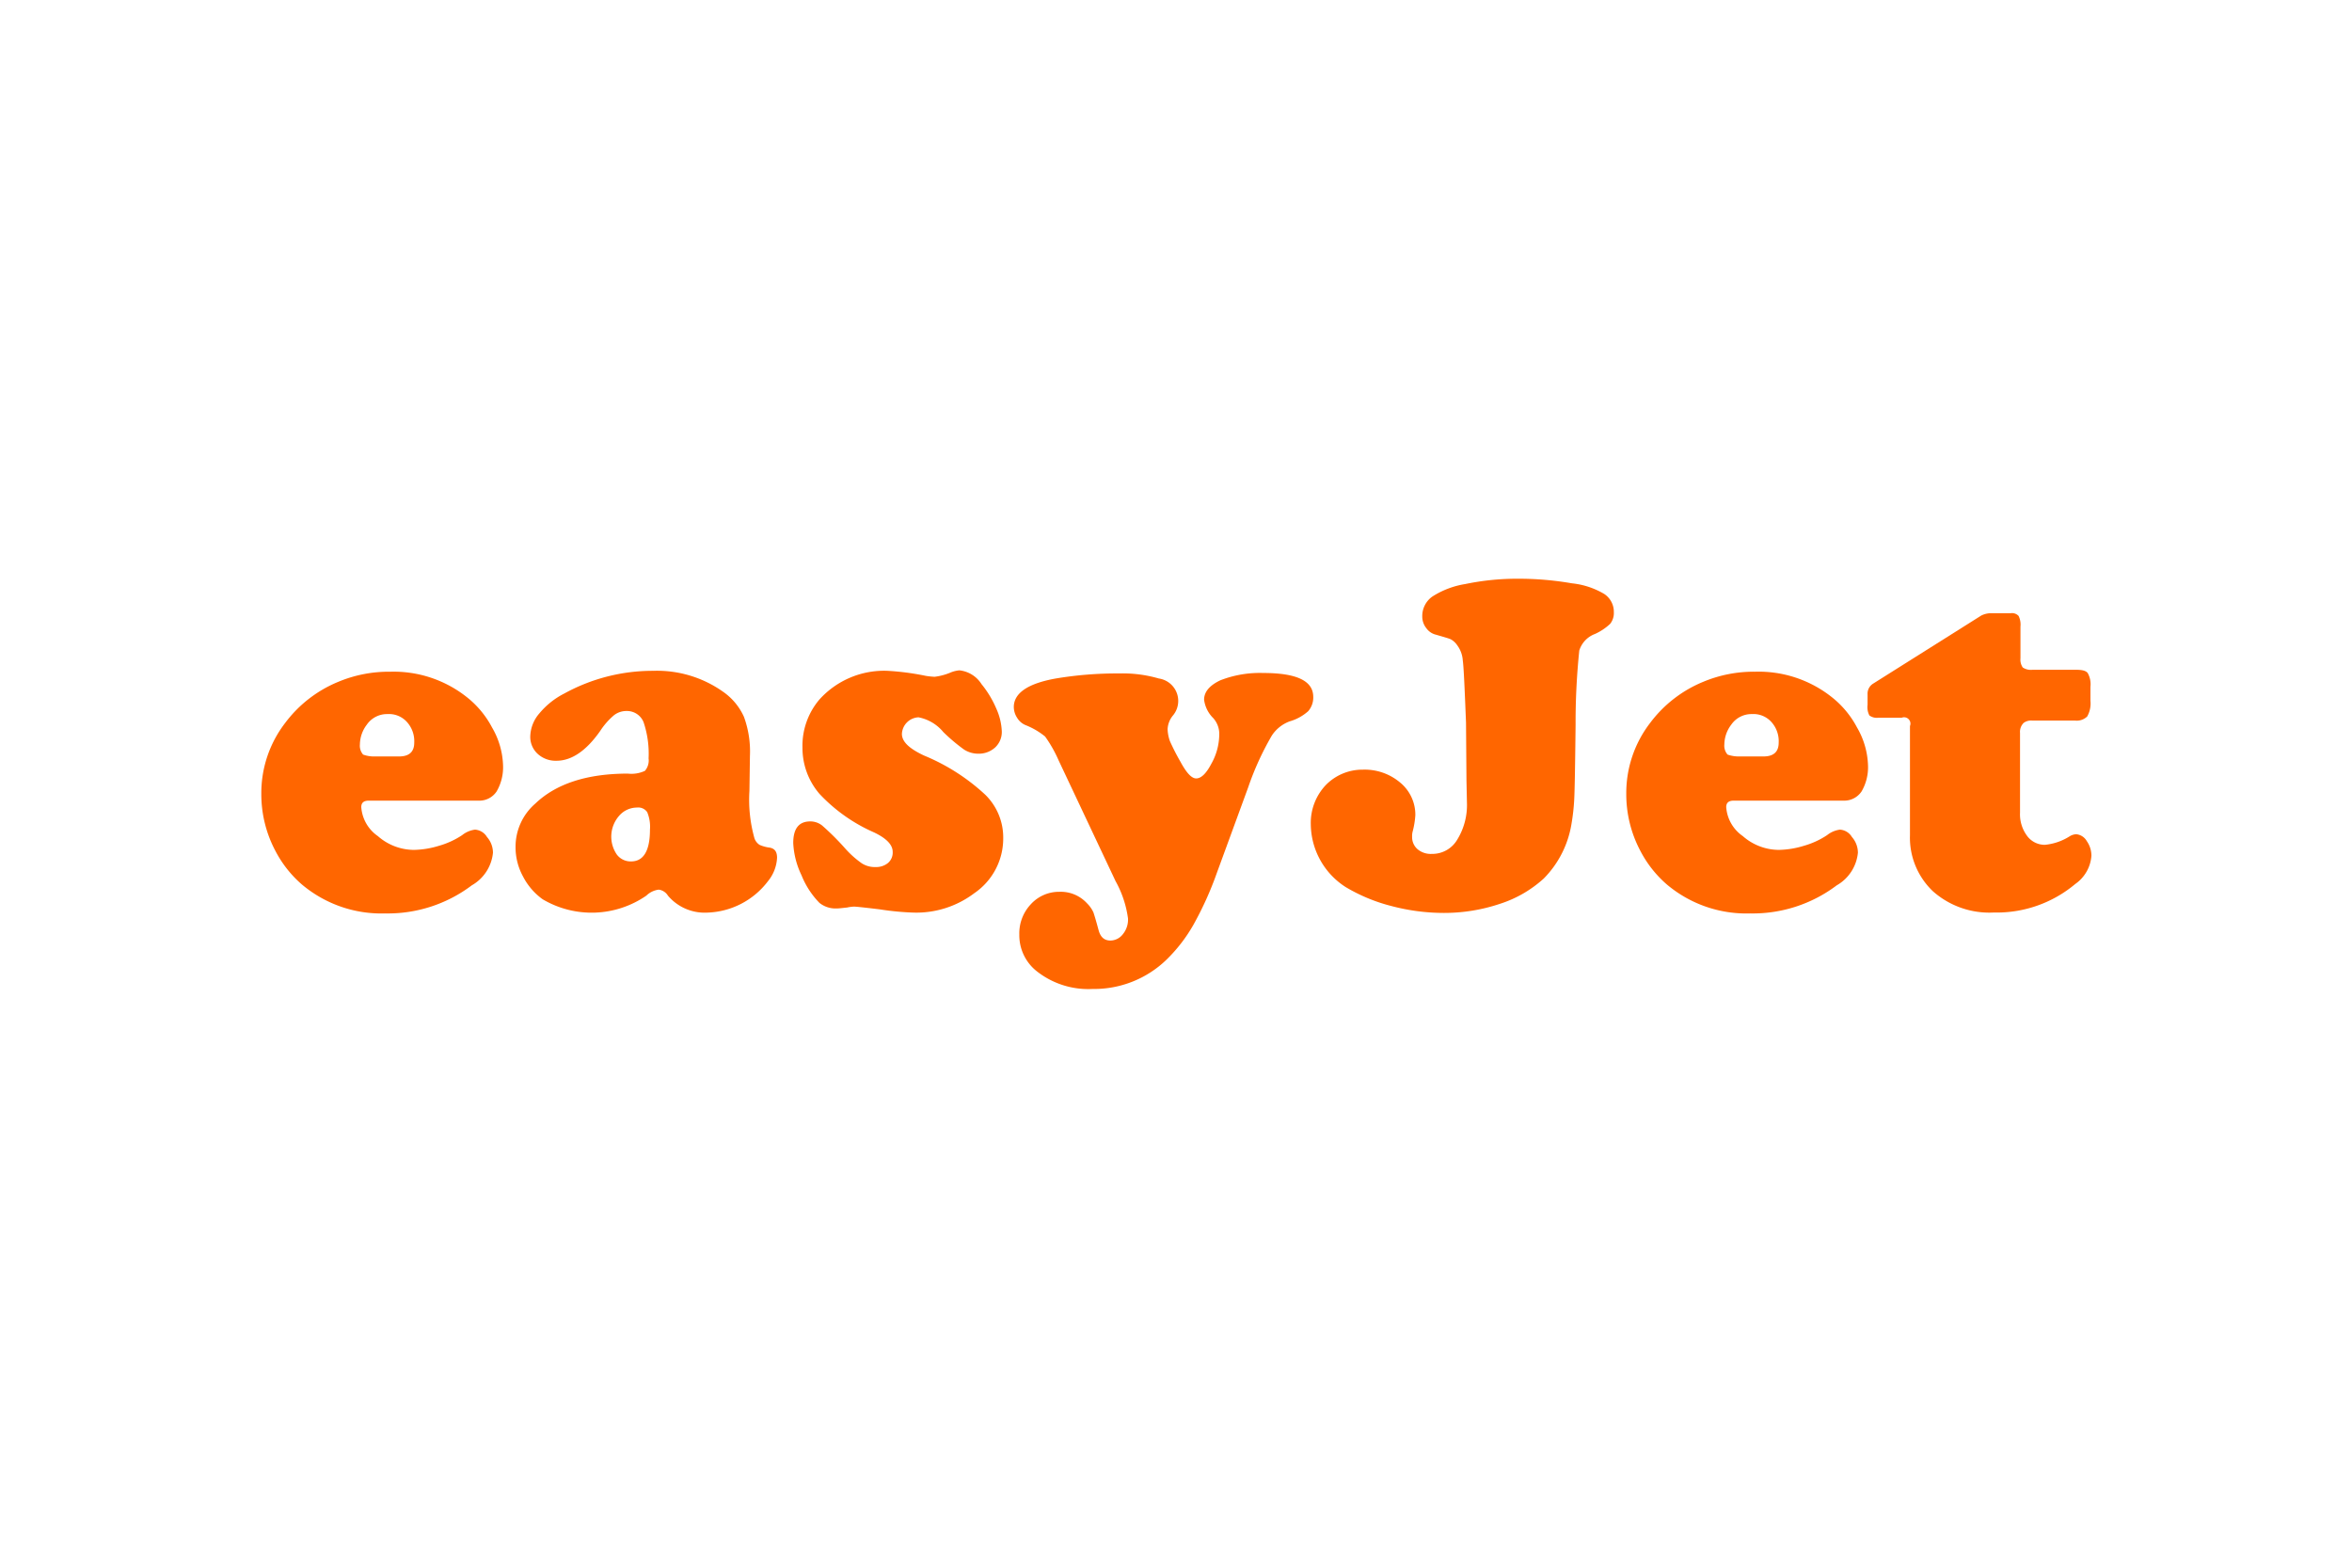
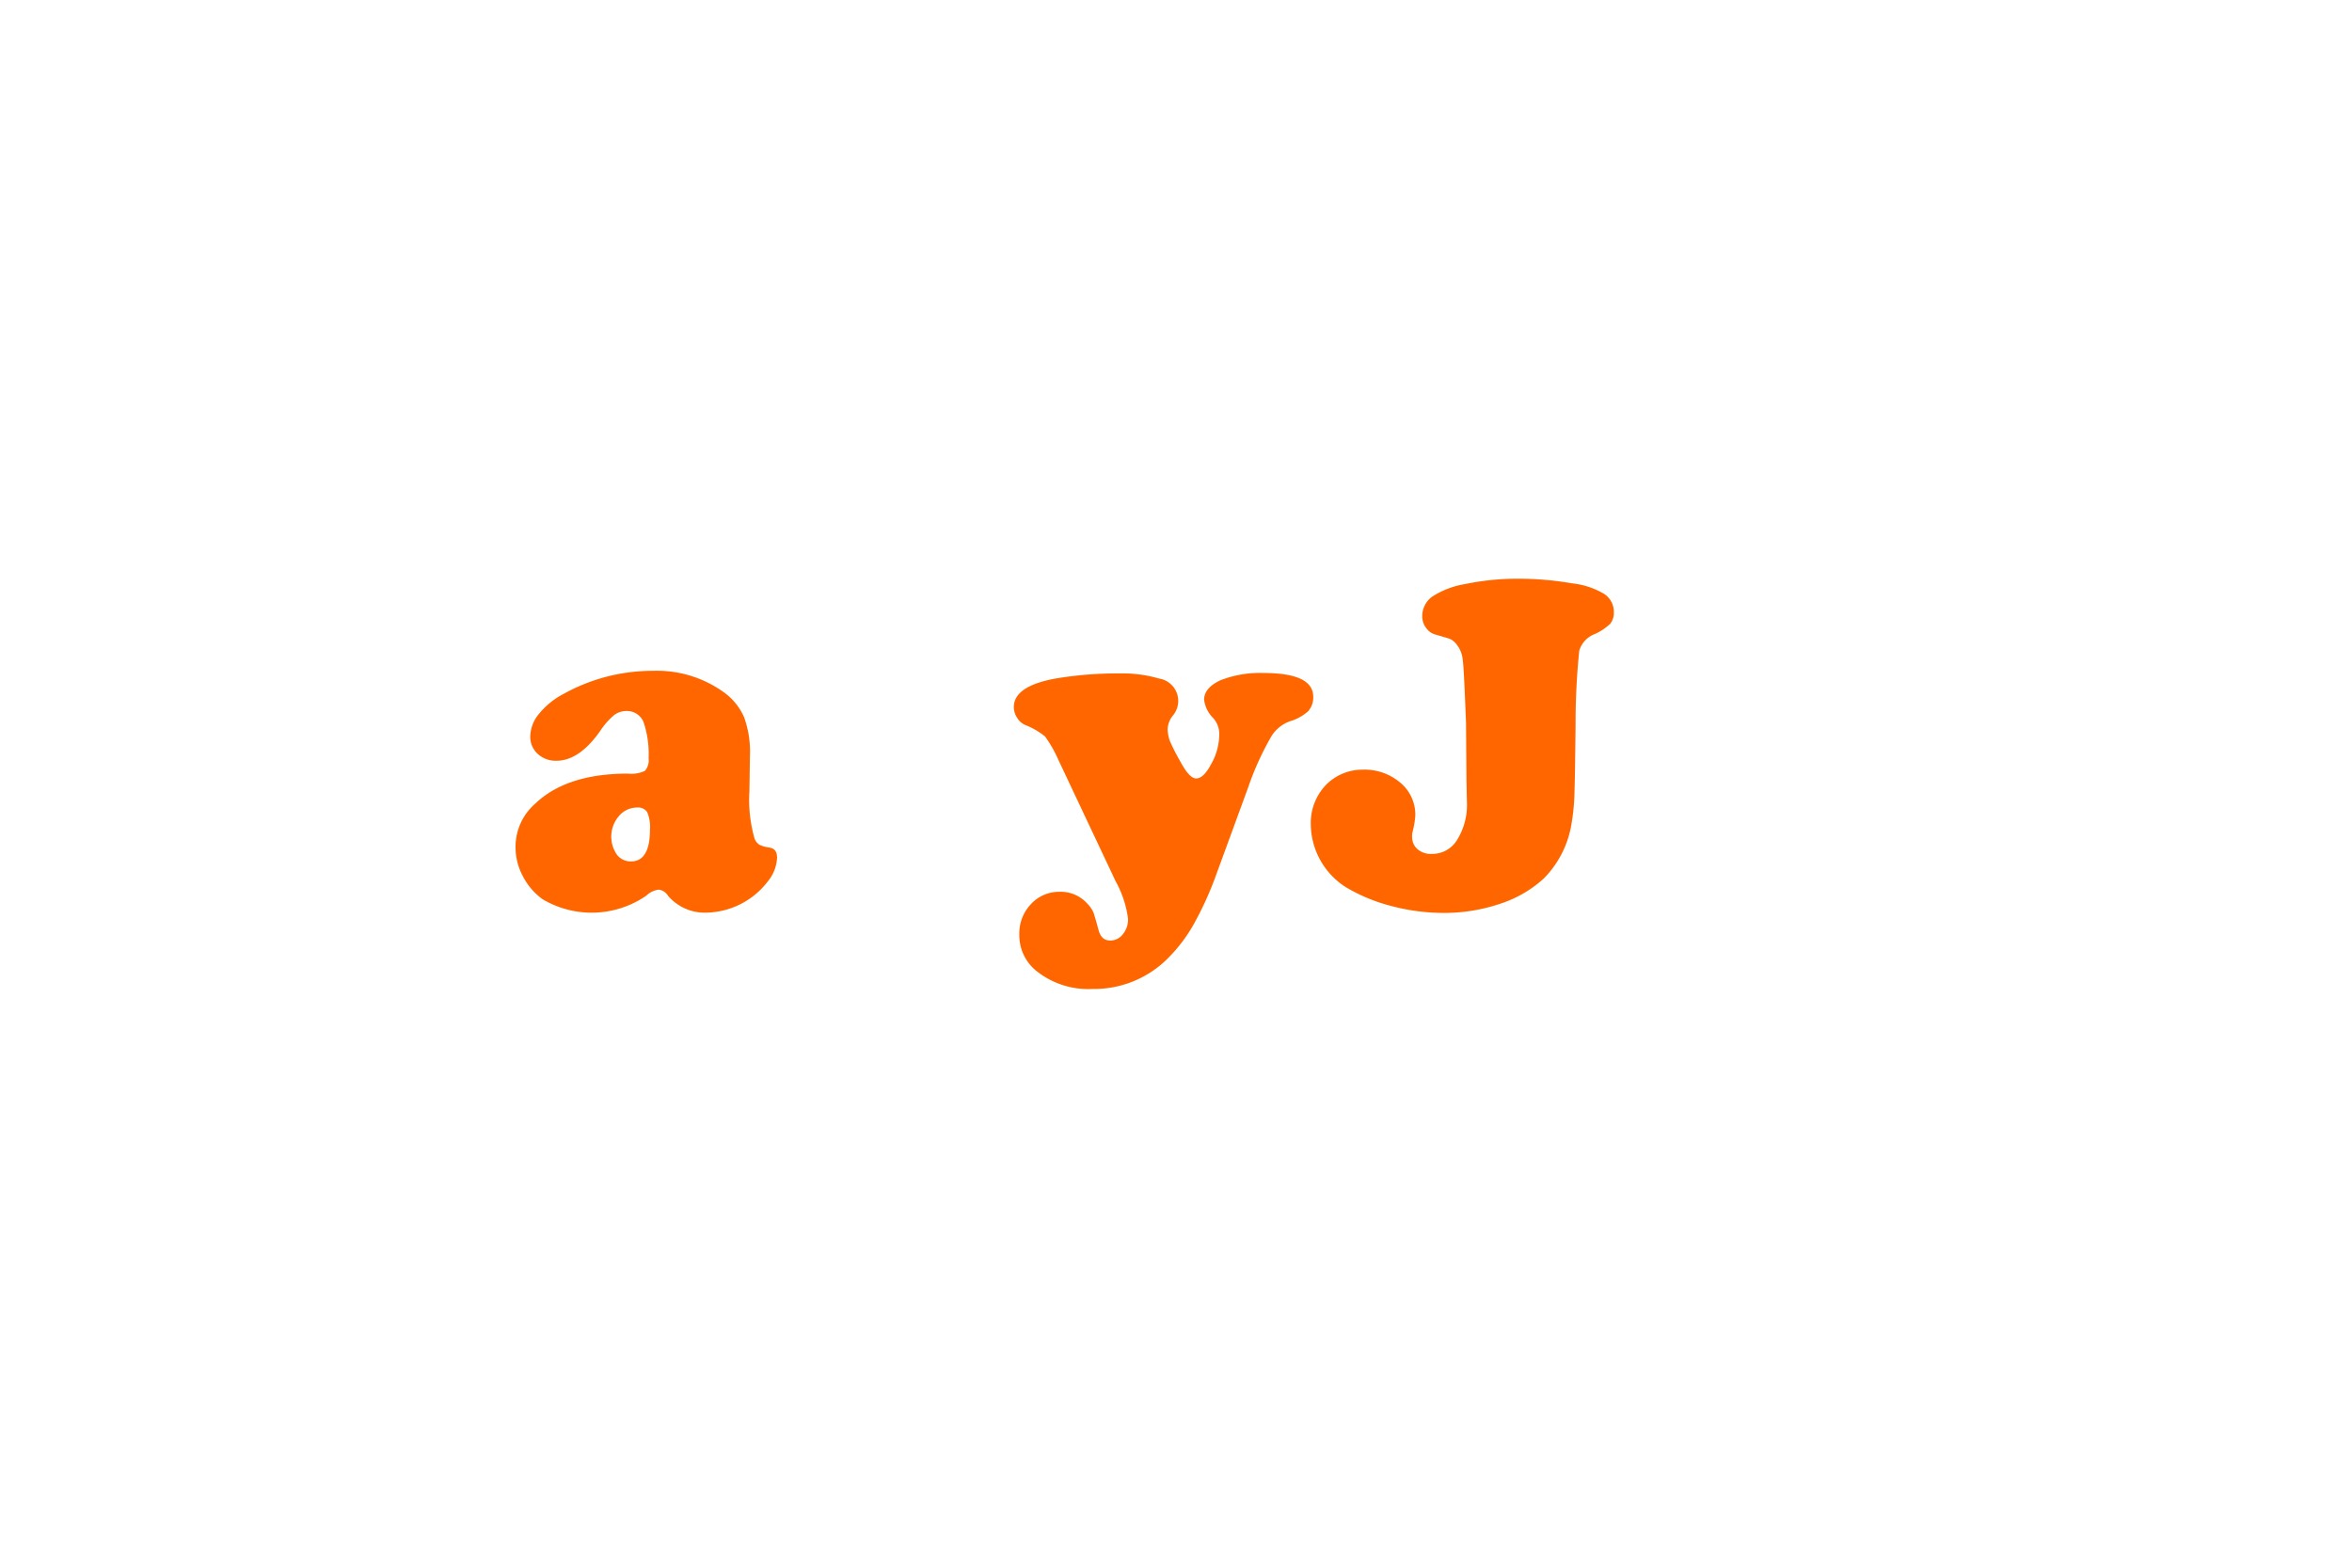
<svg xmlns="http://www.w3.org/2000/svg" width="180" height="120" viewBox="0 0 180 120">
  <g id="Group_1431" data-name="Group 1431" transform="translate(-450 -2819.2)">
-     <rect id="Rectangle_1538" data-name="Rectangle 1538" width="180" height="120" transform="translate(450 2819.2)" fill="none" />
    <g id="EasyJet_logo" transform="translate(468.1 2703.799)">
      <g id="Group_837" data-name="Group 837" transform="translate(1.9 159.7)">
-         <path id="Path_1966" data-name="Path 1966" d="M18.641,189.768H10.112c-.388,0-.564.176-.564.493a2.949,2.949,0,0,0,1.269,2.22,4.21,4.21,0,0,0,2.749,1.057,6.922,6.922,0,0,0,1.938-.317,6.3,6.3,0,0,0,1.762-.811,1.989,1.989,0,0,1,.987-.423,1.158,1.158,0,0,1,.916.564,1.83,1.83,0,0,1,.458,1.2,3.231,3.231,0,0,1-1.621,2.5,10.663,10.663,0,0,1-6.626,2.15A9.441,9.441,0,0,1,5,196.182a8.72,8.72,0,0,1-2.044-2.608,9.234,9.234,0,0,1-1.057-4.3,8.8,8.8,0,0,1,1.833-5.463,9.647,9.647,0,0,1,4.053-3.137,10.032,10.032,0,0,1,3.982-.775,9.007,9.007,0,0,1,5.85,1.938,7.284,7.284,0,0,1,1.938,2.326,6.124,6.124,0,0,1,.846,2.96,3.678,3.678,0,0,1-.493,1.938A1.582,1.582,0,0,1,18.641,189.768Zm-8.035-3.383h1.833q1.163,0,1.163-1.057a2.188,2.188,0,0,0-.564-1.586,1.843,1.843,0,0,0-1.48-.6,1.878,1.878,0,0,0-1.586.811,2.554,2.554,0,0,0-.529,1.515,1.028,1.028,0,0,0,.247.775A2.45,2.45,0,0,0,10.605,186.385Z" transform="translate(-1.9 -172.781)" fill="#f60" />
        <path id="Path_1967" data-name="Path 1967" d="M67.638,179.7a8.742,8.742,0,0,1,5.322,1.586,4.66,4.66,0,0,1,1.621,1.938,7.749,7.749,0,0,1,.458,3L75,188.9a10.87,10.87,0,0,0,.388,3.63.991.991,0,0,0,.388.493,2.731,2.731,0,0,0,.775.211c.388.07.564.317.564.775a3.064,3.064,0,0,1-.7,1.8,6.062,6.062,0,0,1-4.652,2.4,3.68,3.68,0,0,1-3-1.3.973.973,0,0,0-.7-.458,1.642,1.642,0,0,0-.952.458,7.366,7.366,0,0,1-7.93.282,4.923,4.923,0,0,1-1.515-1.762,4.656,4.656,0,0,1-.564-2.256,4.364,4.364,0,0,1,1.515-3.313c1.586-1.515,3.947-2.291,7.084-2.291a2.44,2.44,0,0,0,1.3-.211,1.218,1.218,0,0,0,.282-.952,7.538,7.538,0,0,0-.388-2.784,1.368,1.368,0,0,0-1.3-.846,1.546,1.546,0,0,0-.952.317,5.493,5.493,0,0,0-1.057,1.2c-1.057,1.515-2.185,2.291-3.348,2.291a2.028,2.028,0,0,1-1.445-.529,1.758,1.758,0,0,1-.564-1.374,2.8,2.8,0,0,1,.7-1.727,6.023,6.023,0,0,1,1.9-1.515A14.041,14.041,0,0,1,67.638,179.7ZM66.4,190.167a1.806,1.806,0,0,0-1.374.634,2.418,2.418,0,0,0-.176,2.96,1.32,1.32,0,0,0,1.093.529c.952,0,1.445-.811,1.445-2.432a2.885,2.885,0,0,0-.211-1.339A.825.825,0,0,0,66.4,190.167Z" transform="translate(-37.646 -172.651)" fill="#f60" />
-         <path id="Path_1968" data-name="Path 1968" d="M124.59,179.635a19.838,19.838,0,0,1,2.96.388,6.212,6.212,0,0,0,.67.07,4.562,4.562,0,0,0,1.2-.317,2.262,2.262,0,0,1,.7-.176,2.292,2.292,0,0,1,1.692,1.057,7.761,7.761,0,0,1,1.128,1.868,4.7,4.7,0,0,1,.423,1.762,1.62,1.62,0,0,1-.493,1.2,1.847,1.847,0,0,1-1.269.493,2.012,2.012,0,0,1-1.128-.317,13.735,13.735,0,0,1-1.586-1.339,3.264,3.264,0,0,0-1.9-1.128,1.328,1.328,0,0,0-1.269,1.269c0,.6.564,1.128,1.692,1.656a15.592,15.592,0,0,1,4.687,3,4.575,4.575,0,0,1,1.374,3.348,5.066,5.066,0,0,1-2.22,4.194,7.348,7.348,0,0,1-4.652,1.48,20.831,20.831,0,0,1-2.573-.247c-1.163-.141-1.833-.211-1.974-.211a3.129,3.129,0,0,0-.529.07c-.352.035-.6.07-.775.07a1.969,1.969,0,0,1-1.339-.423,6.447,6.447,0,0,1-1.374-2.115,6.359,6.359,0,0,1-.634-2.467c0-1.093.423-1.656,1.3-1.656a1.448,1.448,0,0,1,.916.317,19.757,19.757,0,0,1,1.8,1.8,7.346,7.346,0,0,0,1.234,1.093,1.836,1.836,0,0,0,1.057.282,1.411,1.411,0,0,0,.952-.317,1.045,1.045,0,0,0,.352-.846c0-.529-.458-1.022-1.41-1.48a12.71,12.71,0,0,1-4.194-2.96,5.38,5.38,0,0,1-1.3-3.524,5.462,5.462,0,0,1,1.3-3.7A6.669,6.669,0,0,1,124.59,179.635Z" transform="translate(-76.694 -172.587)" fill="#f60" />
        <path id="Path_1969" data-name="Path 1969" d="M183.239,188.94l-2.4,6.555a25.639,25.639,0,0,1-1.8,3.982A11.984,11.984,0,0,1,177,202.121a7.962,7.962,0,0,1-5.674,2.256,6.357,6.357,0,0,1-4.335-1.41,3.508,3.508,0,0,1-1.269-2.749,3.247,3.247,0,0,1,.881-2.326,2.911,2.911,0,0,1,2.185-.952,2.717,2.717,0,0,1,2.115.881,2.349,2.349,0,0,1,.493.7c.07.211.211.67.388,1.339.141.529.423.811.916.811a1.22,1.22,0,0,0,.952-.493,1.754,1.754,0,0,0,.388-1.2,8.077,8.077,0,0,0-.952-2.855l-4.37-9.269a9.912,9.912,0,0,0-1.022-1.8,5.633,5.633,0,0,0-1.515-.881,1.374,1.374,0,0,1-.634-.564,1.533,1.533,0,0,1-.247-.811c0-1.057,1.057-1.8,3.207-2.185a28.331,28.331,0,0,1,4.864-.388,9.9,9.9,0,0,1,3.031.388,1.736,1.736,0,0,1,1.057,2.855,1.773,1.773,0,0,0-.388,1.022,3,3,0,0,0,.176.916,17.242,17.242,0,0,0,.811,1.586c.458.846.846,1.269,1.2,1.269.388,0,.775-.388,1.163-1.128a4.62,4.62,0,0,0,.6-2.15,1.821,1.821,0,0,0-.458-1.339,2.4,2.4,0,0,1-.7-1.41c0-.6.423-1.093,1.234-1.48a8.3,8.3,0,0,1,3.278-.564c2.573,0,3.842.6,3.842,1.833a1.588,1.588,0,0,1-.388,1.093,3.623,3.623,0,0,1-1.41.775,2.776,2.776,0,0,0-1.374,1.093A22.017,22.017,0,0,0,183.239,188.94Z" transform="translate(-107.713 -172.975)" fill="#f60" />
        <path id="Path_1970" data-name="Path 1970" d="M245.659,159.7a23.845,23.845,0,0,1,4.123.352,6.069,6.069,0,0,1,2.467.811,1.636,1.636,0,0,1,.74,1.41,1.319,1.319,0,0,1-.282.881,4.256,4.256,0,0,1-1.163.775,1.977,1.977,0,0,0-1.2,1.269,53.749,53.749,0,0,0-.282,5.674c-.035,3.207-.07,5.11-.106,5.745a15.927,15.927,0,0,1-.211,1.868,7.688,7.688,0,0,1-2.115,4.159,9.117,9.117,0,0,1-3.348,1.938,13.411,13.411,0,0,1-4.3.7,15.73,15.73,0,0,1-4.018-.529,13.145,13.145,0,0,1-3.489-1.445,5.77,5.77,0,0,1-2.678-4.793,4.212,4.212,0,0,1,1.128-3,3.913,3.913,0,0,1,2.855-1.2,4.2,4.2,0,0,1,2.855.987,3.19,3.19,0,0,1,1.163,2.5,6.5,6.5,0,0,1-.211,1.269,1.321,1.321,0,0,0-.035.388,1.207,1.207,0,0,0,.423.952,1.57,1.57,0,0,0,1.093.352,2.21,2.21,0,0,0,1.938-1.093,5.051,5.051,0,0,0,.74-2.855l-.035-1.656-.035-4.441c-.106-2.678-.176-4.264-.247-4.758a2.176,2.176,0,0,0-.423-1.163,1.42,1.42,0,0,0-.493-.458c-.141-.07-.529-.176-1.128-.352a1.264,1.264,0,0,1-.74-.493,1.424,1.424,0,0,1-.317-.881,1.827,1.827,0,0,1,.775-1.551,6.6,6.6,0,0,1,2.5-.952A19.537,19.537,0,0,1,245.659,159.7Z" transform="translate(-149.481 -159.7)" fill="#f60" />
      </g>
      <g id="Group_838" data-name="Group 838" transform="translate(106.361 166.819)">
-         <path id="Path_1971" data-name="Path 1971" d="M315.005,189.768h-8.494c-.388,0-.564.176-.564.493a2.949,2.949,0,0,0,1.269,2.22,4.21,4.21,0,0,0,2.749,1.057,6.922,6.922,0,0,0,1.938-.317,6.3,6.3,0,0,0,1.762-.811,1.99,1.99,0,0,1,.987-.423,1.158,1.158,0,0,1,.916.564,1.83,1.83,0,0,1,.458,1.2,3.231,3.231,0,0,1-1.621,2.5,10.663,10.663,0,0,1-6.626,2.15,9.441,9.441,0,0,1-6.379-2.22,8.72,8.72,0,0,1-2.044-2.608,9.234,9.234,0,0,1-1.057-4.3,8.8,8.8,0,0,1,1.833-5.463,9.647,9.647,0,0,1,4.053-3.137,10.032,10.032,0,0,1,3.982-.775,9.007,9.007,0,0,1,5.85,1.938,7.284,7.284,0,0,1,1.938,2.326,6.125,6.125,0,0,1,.846,2.96,3.678,3.678,0,0,1-.493,1.938A1.594,1.594,0,0,1,315.005,189.768Zm-8.035-3.383H308.8q1.163,0,1.163-1.057a2.188,2.188,0,0,0-.564-1.586,1.843,1.843,0,0,0-1.48-.6,1.877,1.877,0,0,0-1.586.811,2.554,2.554,0,0,0-.529,1.515,1.028,1.028,0,0,0,.247.775A2.6,2.6,0,0,0,306.97,186.385Z" transform="translate(-298.3 -179.9)" fill="#f60" />
-       </g>
+         </g>
      <g id="Group_839" data-name="Group 839" transform="translate(124.828 162.343)">
-         <path id="Path_1972" data-name="Path 1972" d="M362.366,176.363v6.1a2.762,2.762,0,0,0,.529,1.762,1.672,1.672,0,0,0,1.374.7,4.286,4.286,0,0,0,1.868-.634,1.049,1.049,0,0,1,.529-.176,1.038,1.038,0,0,1,.811.529,1.937,1.937,0,0,1,.352,1.128,2.886,2.886,0,0,1-1.234,2.15,9.35,9.35,0,0,1-6.238,2.185,6.509,6.509,0,0,1-4.652-1.621,5.657,5.657,0,0,1-1.762-4.3v-8.353a.486.486,0,0,0-.634-.634h-1.8a.952.952,0,0,1-.67-.176,1.355,1.355,0,0,1-.141-.811V173.4a.9.9,0,0,1,.423-.811l8.282-5.216a1.68,1.68,0,0,1,.775-.176h1.48a.681.681,0,0,1,.6.211,1.506,1.506,0,0,1,.141.811v2.432a1.064,1.064,0,0,0,.176.7,1.113,1.113,0,0,0,.74.176h3.348c.458,0,.74.07.881.247a1.745,1.745,0,0,1,.211,1.057V173.9a2.023,2.023,0,0,1-.247,1.2,1.154,1.154,0,0,1-.916.317h-3.278a.952.952,0,0,0-.67.176A.963.963,0,0,0,362.366,176.363Z" transform="translate(-350.7 -167.2)" fill="#f60" />
-       </g>
+         </g>
    </g>
  </g>
</svg>